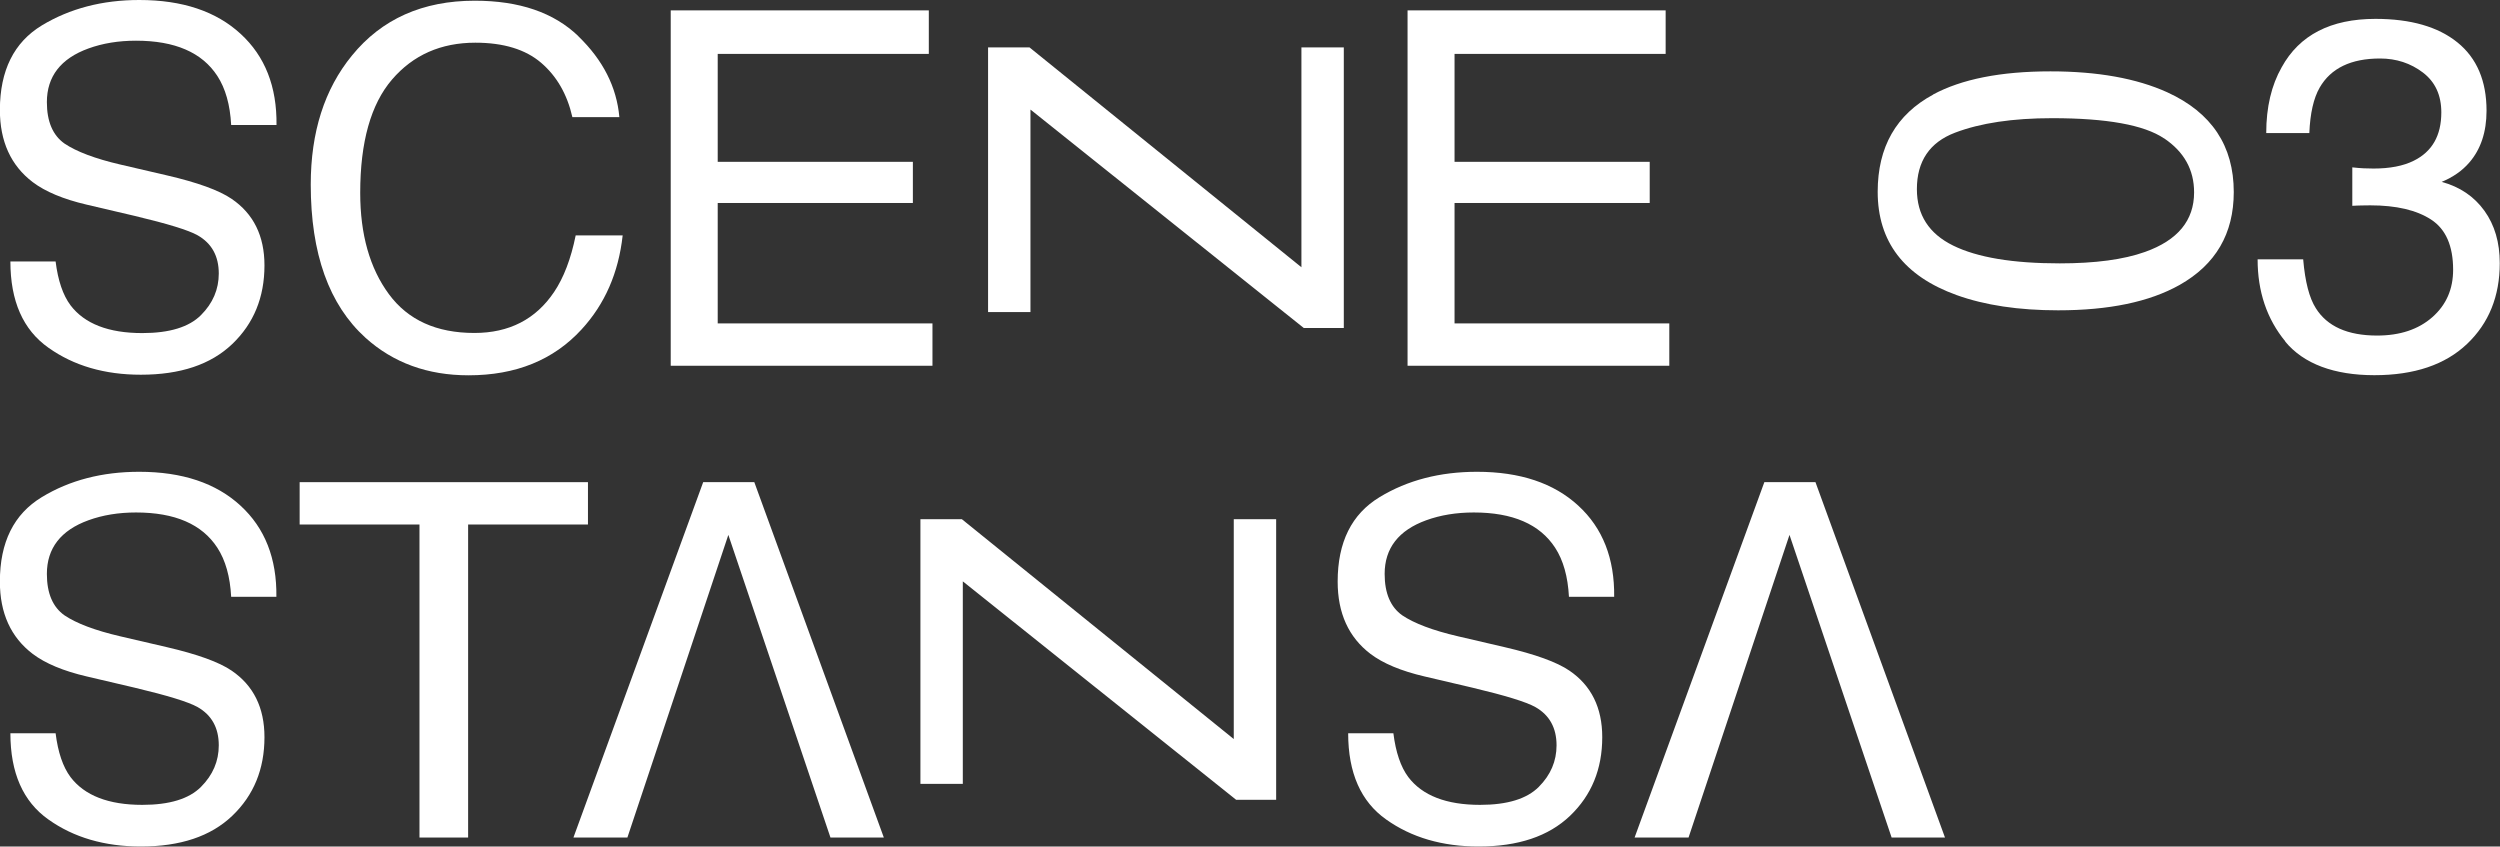
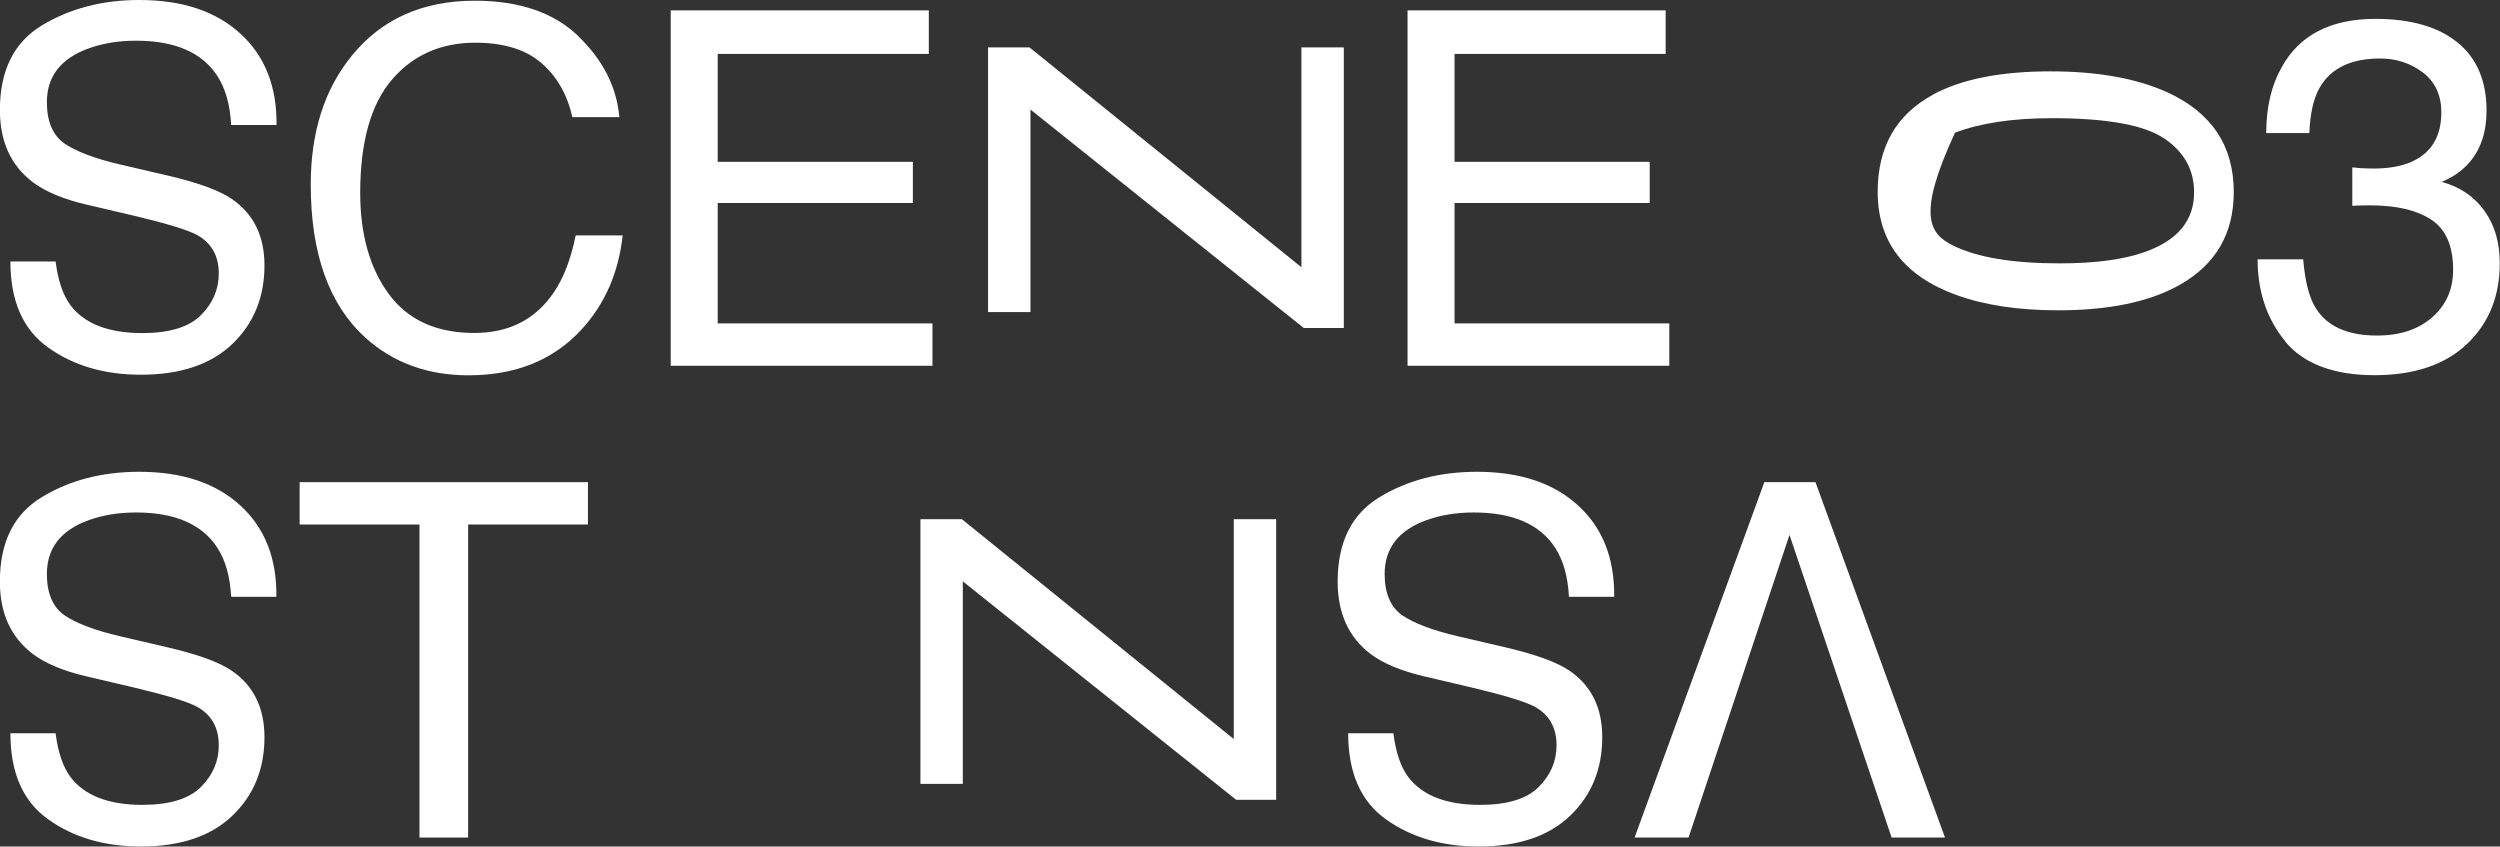
<svg xmlns="http://www.w3.org/2000/svg" viewBox="0 0 443 150" fill="none">
  <rect x="0" y="0" width="443" height="150" fill="#333333" stroke="none" />
  <g clip-path="url(#clip0_767_1168)">
    <path d="M40.963 22.154C40.775 18.58 39.959 15.675 38.515 13.46C35.796 9.28 30.984 7.211 24.101 7.211C21.005 7.211 18.201 7.67 15.67 8.59C10.774 10.366 8.306 13.543 8.306 18.099C8.306 21.527 9.352 23.972 11.423 25.435C13.536 26.857 16.82 28.111 21.318 29.156L29.582 31.078C34.98 32.333 38.808 33.712 41.047 35.238C44.917 37.871 46.863 41.8 46.863 47.025C46.863 52.689 44.959 57.329 41.151 60.966C37.344 64.602 31.946 66.4 24.959 66.4C18.536 66.4 13.076 64.811 8.578 61.614C4.08 58.437 1.841 53.337 1.841 46.336H9.854C10.272 49.7 11.151 52.292 12.49 54.09C14.979 57.371 19.226 59.022 25.21 59.022C30.043 59.022 33.494 57.956 35.607 55.845C37.72 53.734 38.767 51.268 38.767 48.467C38.767 45.374 37.511 43.117 35.022 41.696C33.39 40.776 29.687 39.648 23.913 38.268L15.356 36.262C11.235 35.3 8.034 33.963 5.795 32.27C1.925 29.323 -0.021 25.059 -0.021 19.458C4.68735e-05 12.477 2.469 7.503 7.427 4.494C12.385 1.505 18.139 0 24.687 0C32.323 0 38.306 2.006 42.637 5.998C46.968 9.969 49.081 15.362 48.997 22.154H40.984H40.963Z" fill="white" />
    <path d="M102.492 6.437C106.843 10.638 109.27 15.403 109.751 20.753H101.425C100.504 16.699 98.642 13.48 95.88 11.118C93.119 8.757 89.228 7.565 84.228 7.565C78.14 7.565 73.202 9.739 69.457 14.107C65.713 18.475 63.83 25.163 63.83 34.171C63.83 41.549 65.524 47.526 68.913 52.124C72.303 56.722 77.345 59.001 84.06 59.001C90.232 59.001 94.939 56.576 98.182 51.748C99.897 49.198 101.173 45.854 102.01 41.716H110.337C109.605 48.342 107.178 53.901 103.035 58.395C98.077 63.787 91.424 66.504 83.014 66.504C75.775 66.504 69.688 64.288 64.771 59.858C58.307 54.005 55.064 44.956 55.064 32.708C55.064 23.408 57.491 15.8 62.365 9.844C67.637 3.365 74.897 0.125 84.123 0.125C92.01 0.125 98.14 2.215 102.492 6.416V6.437Z" fill="white" />
    <path d="M118.852 1.839H164.585V9.551H127.178V28.675H161.76V35.969H127.178V57.308H165.233V64.811H118.852V1.839Z" fill="white" />
    <path d="M231.03 58.123L182.598 19.416V55.301H175.087V8.401H182.43L230.611 47.359V8.401H238.122V58.123H231.05H231.03Z" fill="white" />
    <path d="M249.419 1.839H295.152V9.551H257.745V28.675H292.328V35.969H257.745V57.308H295.801V64.811H249.419V1.839Z" fill="white" />
-     <path d="M342.517 16.762C347.58 14.024 354.526 12.645 363.333 12.645C371.681 12.645 378.585 13.878 384.066 16.365C391.911 19.96 395.823 25.853 395.823 34.025C395.823 41.403 392.622 46.879 386.221 50.495C380.865 53.504 373.689 54.988 364.693 54.988C357.706 54.988 351.722 54.089 346.722 52.292C337.391 48.927 332.726 42.824 332.726 33.983C332.726 26.041 336.011 20.294 342.559 16.762H342.517ZM383.459 24.516C379.903 22.133 373.313 20.942 363.647 20.942C356.659 20.942 350.927 21.799 346.429 23.513C341.931 25.226 339.672 28.57 339.672 33.524C339.672 38.08 341.806 41.403 346.094 43.514C350.383 45.625 356.659 46.67 364.986 46.67C371.241 46.67 376.283 46.001 380.091 44.643C385.907 42.574 388.794 39.062 388.794 34.088C388.794 30.075 387.016 26.898 383.48 24.516H383.459Z" fill="white" />
+     <path d="M342.517 16.762C347.58 14.024 354.526 12.645 363.333 12.645C371.681 12.645 378.585 13.878 384.066 16.365C391.911 19.96 395.823 25.853 395.823 34.025C395.823 41.403 392.622 46.879 386.221 50.495C380.865 53.504 373.689 54.988 364.693 54.988C357.706 54.988 351.722 54.089 346.722 52.292C337.391 48.927 332.726 42.824 332.726 33.983C332.726 26.041 336.011 20.294 342.559 16.762H342.517ZM383.459 24.516C379.903 22.133 373.313 20.942 363.647 20.942C356.659 20.942 350.927 21.799 346.429 23.513C339.672 38.08 341.806 41.403 346.094 43.514C350.383 45.625 356.659 46.67 364.986 46.67C371.241 46.67 376.283 46.001 380.091 44.643C385.907 42.574 388.794 39.062 388.794 34.088C388.794 30.075 387.016 26.898 383.48 24.516H383.459Z" fill="white" />
    <path d="M404.966 60.505C401.681 56.514 400.049 51.665 400.049 45.959H408.125C408.46 49.93 409.213 52.814 410.363 54.612C412.372 57.83 415.991 59.461 421.221 59.461C425.28 59.461 428.544 58.374 431.012 56.2C433.481 54.026 434.694 51.226 434.694 47.798C434.694 43.576 433.397 40.609 430.803 38.916C428.209 37.223 424.61 36.387 420.008 36.387C419.485 36.387 418.962 36.387 418.439 36.408C417.916 36.408 417.372 36.45 416.828 36.47V29.657C417.623 29.741 418.292 29.803 418.836 29.824C419.38 29.845 419.966 29.866 420.594 29.866C423.481 29.866 425.866 29.406 427.707 28.487C430.97 26.877 432.602 24.035 432.602 19.918C432.602 16.866 431.514 14.504 429.339 12.853C427.163 11.202 424.631 10.366 421.744 10.366C416.598 10.366 413.041 12.08 411.054 15.508C409.966 17.389 409.359 20.085 409.213 23.575H401.577C401.577 18.998 402.497 15.111 404.317 11.913C407.455 6.207 412.999 3.344 420.928 3.344C427.184 3.344 432.037 4.744 435.468 7.524C438.899 10.303 440.615 14.337 440.615 19.625C440.615 23.387 439.59 26.459 437.56 28.8C436.305 30.263 434.673 31.392 432.665 32.228C435.887 33.105 438.418 34.819 440.238 37.348C442.058 39.877 442.958 42.97 442.958 46.628C442.958 52.48 441.033 57.266 437.163 60.944C433.293 64.623 427.832 66.483 420.74 66.483C413.648 66.483 408.208 64.497 404.924 60.505H404.966Z" fill="white" />
    <path d="M40.963 105.755C40.775 102.181 39.959 99.276 38.515 97.06C35.796 92.88 30.984 90.811 24.101 90.811C21.005 90.811 18.201 91.271 15.67 92.191C10.774 93.967 8.306 97.144 8.306 101.7C8.306 105.128 9.352 107.573 11.423 109.036C13.536 110.457 16.82 111.711 21.318 112.756L29.582 114.679C34.98 115.933 38.808 117.312 41.047 118.838C44.917 121.472 46.863 125.401 46.863 130.626C46.863 136.29 44.959 140.93 41.151 144.566C37.344 148.203 31.946 150 24.959 150C18.536 150 13.076 148.412 8.578 145.214C4.08 142.037 1.841 136.938 1.841 129.936H9.854C10.272 133.301 11.151 135.893 12.49 137.69C14.979 140.971 19.226 142.622 25.21 142.622C30.043 142.622 33.494 141.557 35.607 139.446C37.72 137.335 38.767 134.869 38.767 132.068C38.767 128.975 37.511 126.717 35.022 125.296C33.39 124.377 29.687 123.248 23.913 121.869L15.356 119.862C11.235 118.901 8.034 117.563 5.795 115.87C1.925 112.923 -0.021 108.66 -0.021 103.059C-0.021 96.078 2.448 91.104 7.406 88.094C12.364 85.085 18.117 83.601 24.666 83.601C32.302 83.601 38.285 85.607 42.616 89.599C46.947 93.57 49.06 98.962 48.976 105.755H40.963Z" fill="white" />
    <path d="M104.186 85.439V92.943H82.951V148.411H74.332V92.943H53.097V85.439H104.186Z" fill="white" />
-     <path d="M147.158 148.411L129.061 94.782L111.174 148.411H101.613L124.605 85.439H133.664L156.614 148.411H147.179H147.158Z" fill="white" />
    <path d="M219.042 141.723L170.61 103.016V138.902H163.099V92.002H170.443L218.623 130.96V92.002H226.134V141.723H219.063H219.042Z" fill="white" />
    <path d="M278.018 105.755C277.83 102.181 277.014 99.276 275.57 97.06C272.85 92.88 268.039 90.811 261.156 90.811C258.059 90.811 255.256 91.271 252.724 92.191C247.829 93.967 245.36 97.144 245.36 101.7C245.36 105.128 246.406 107.573 248.478 109.036C250.591 110.457 253.875 111.711 258.373 112.756L266.637 114.679C272.034 115.933 275.863 117.312 278.102 118.838C281.972 121.472 283.918 125.401 283.918 130.626C283.918 136.29 282.014 140.93 278.206 144.566C274.399 148.203 269.001 150 262.013 150C255.591 150 250.13 148.412 245.632 145.214C241.134 142.037 238.896 136.938 238.896 129.936H246.908C247.327 133.301 248.206 135.893 249.545 137.69C252.034 140.971 256.281 142.622 262.264 142.622C267.097 142.622 270.549 141.557 272.662 139.446C274.775 137.335 275.821 134.869 275.821 132.068C275.821 128.975 274.566 126.717 272.076 125.296C270.444 124.377 266.741 123.248 260.967 121.869L252.411 119.862C248.289 118.901 245.088 117.563 242.85 115.87C238.979 112.923 237.034 108.66 237.034 103.059C237.034 96.078 239.502 91.104 244.461 88.094C249.419 85.085 255.172 83.601 261.72 83.601C269.357 83.601 275.34 85.607 279.671 89.599C284.001 93.57 286.114 98.962 286.031 105.755H278.018Z" fill="white" />
    <path d="M335.195 148.411L317.098 94.782L299.211 148.411H289.65L312.642 85.439H321.701L344.651 148.411H335.215H335.195Z" fill="white" />
  </g>
  <defs>
    <clipPath id="clip0_767_1168">
      <rect width="443" height="150" fill="white" />
    </clipPath>
  </defs>
</svg>